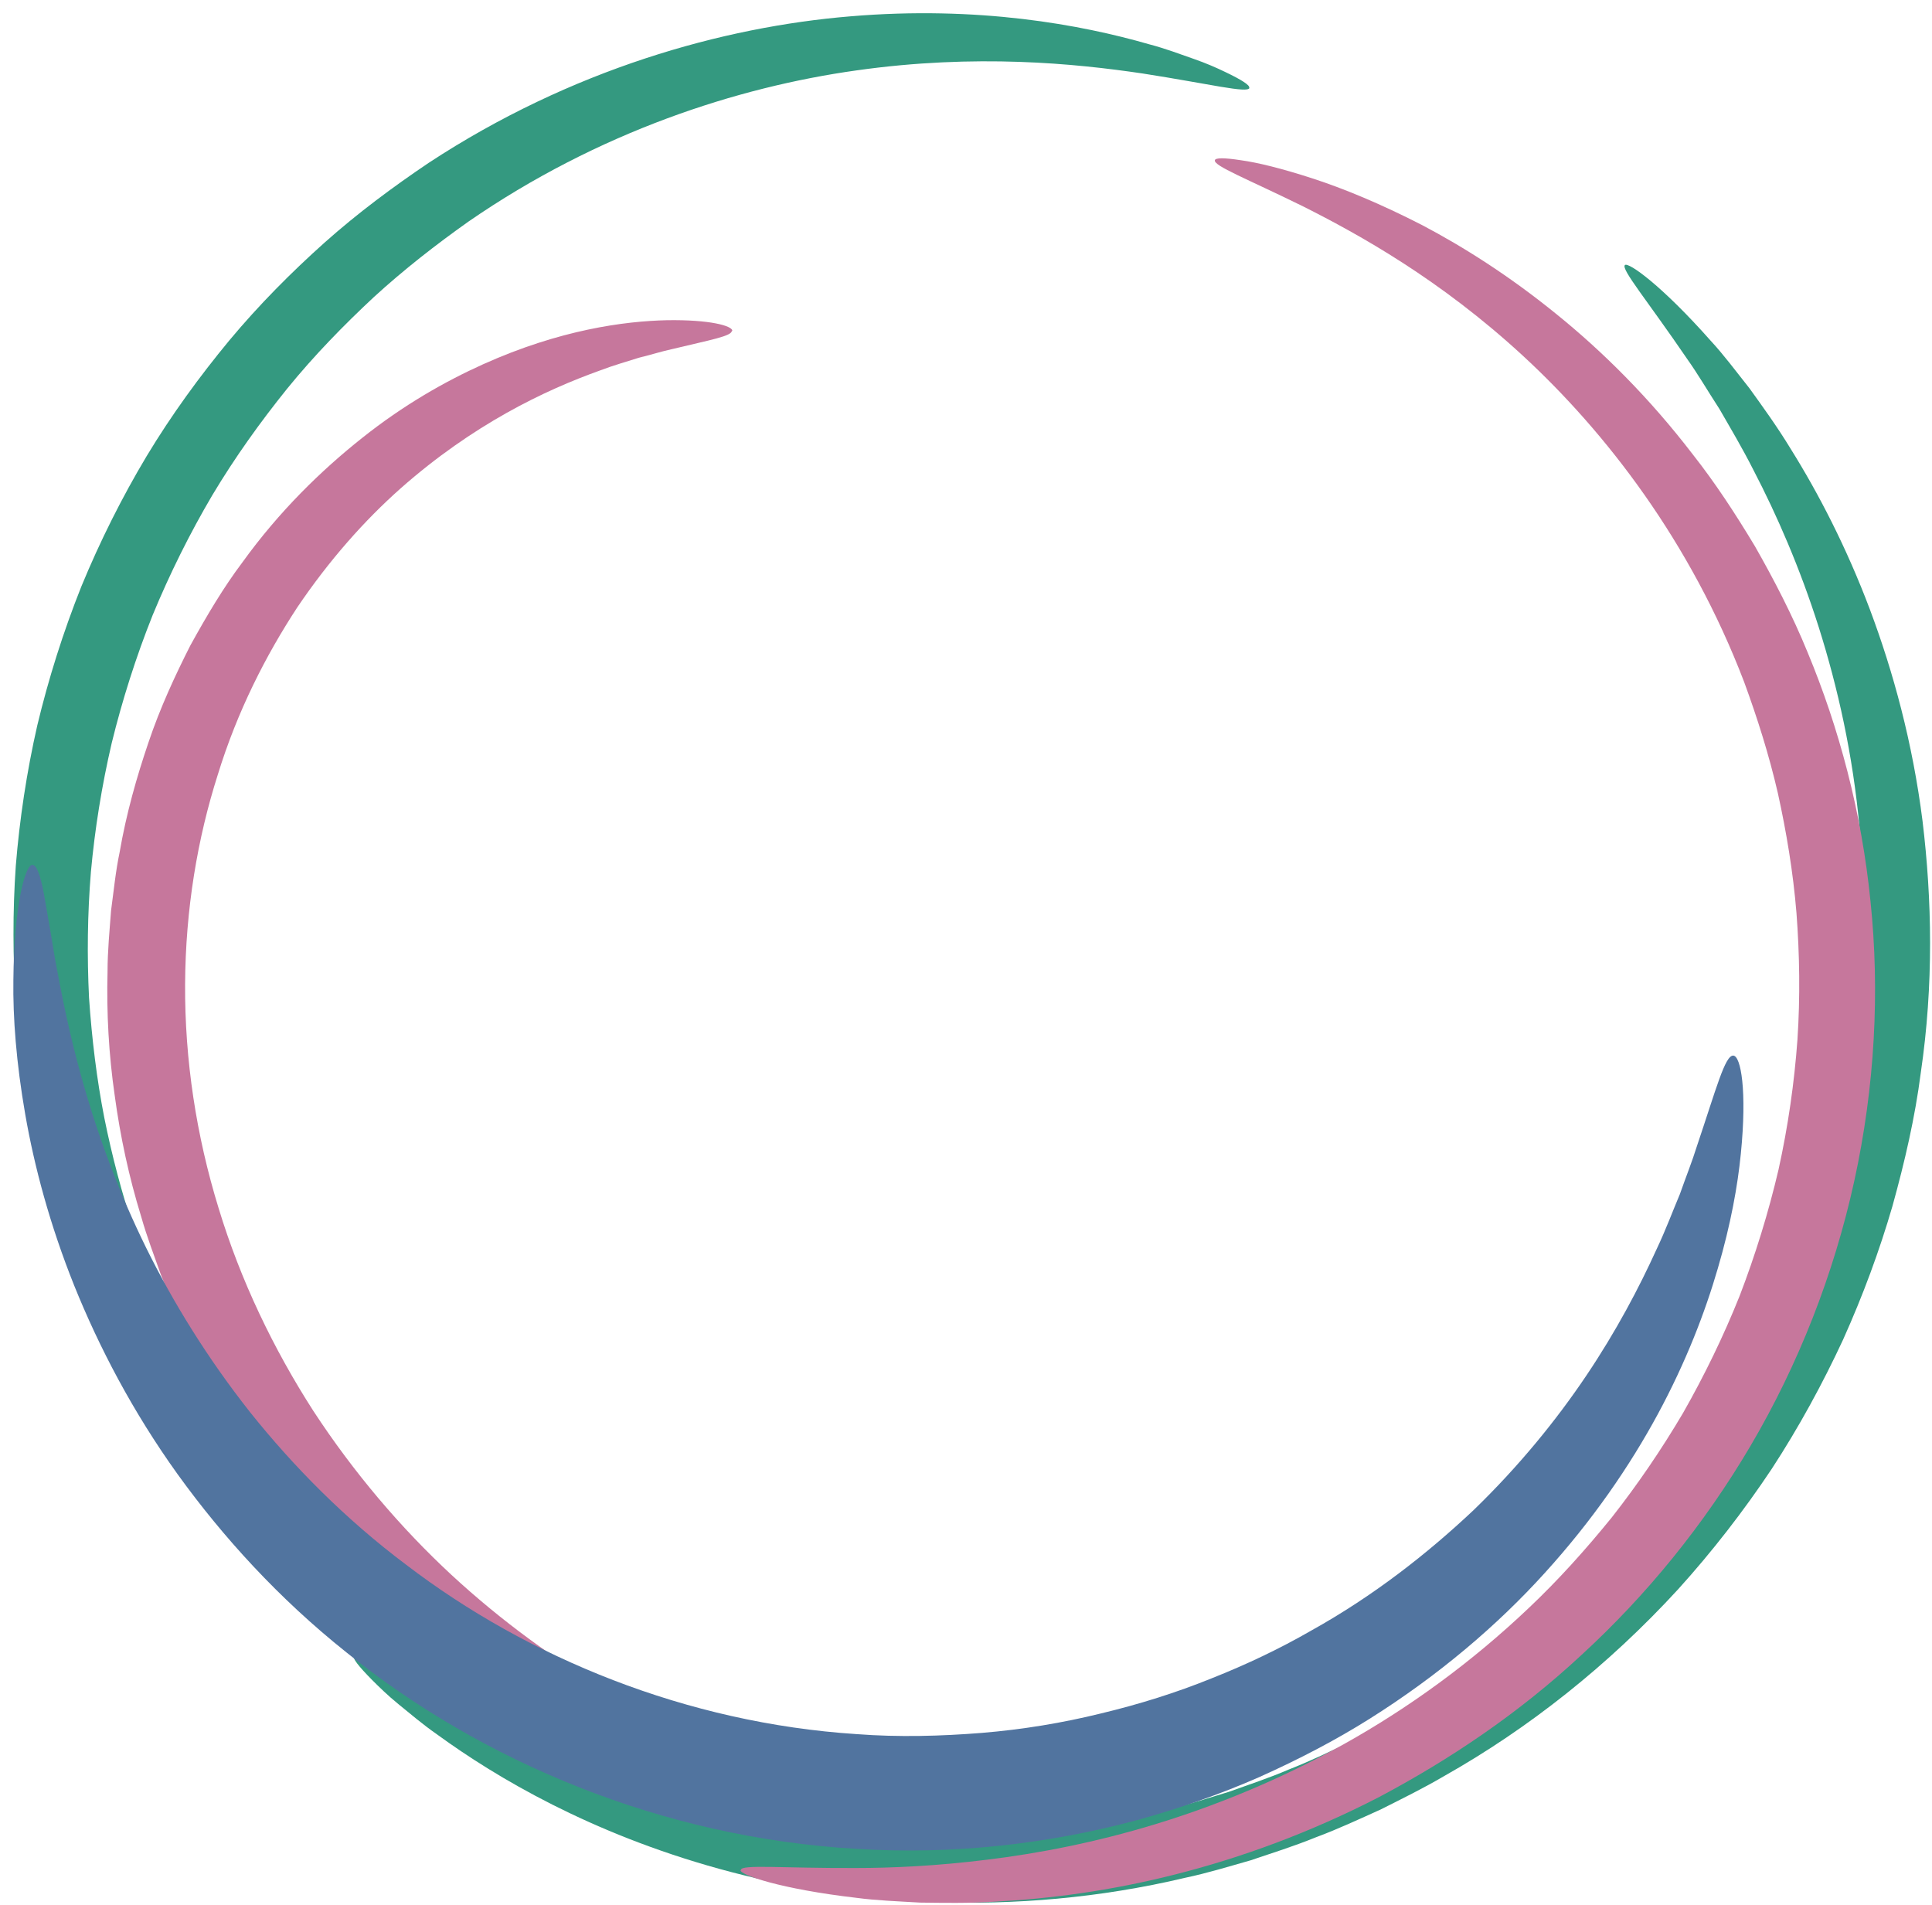
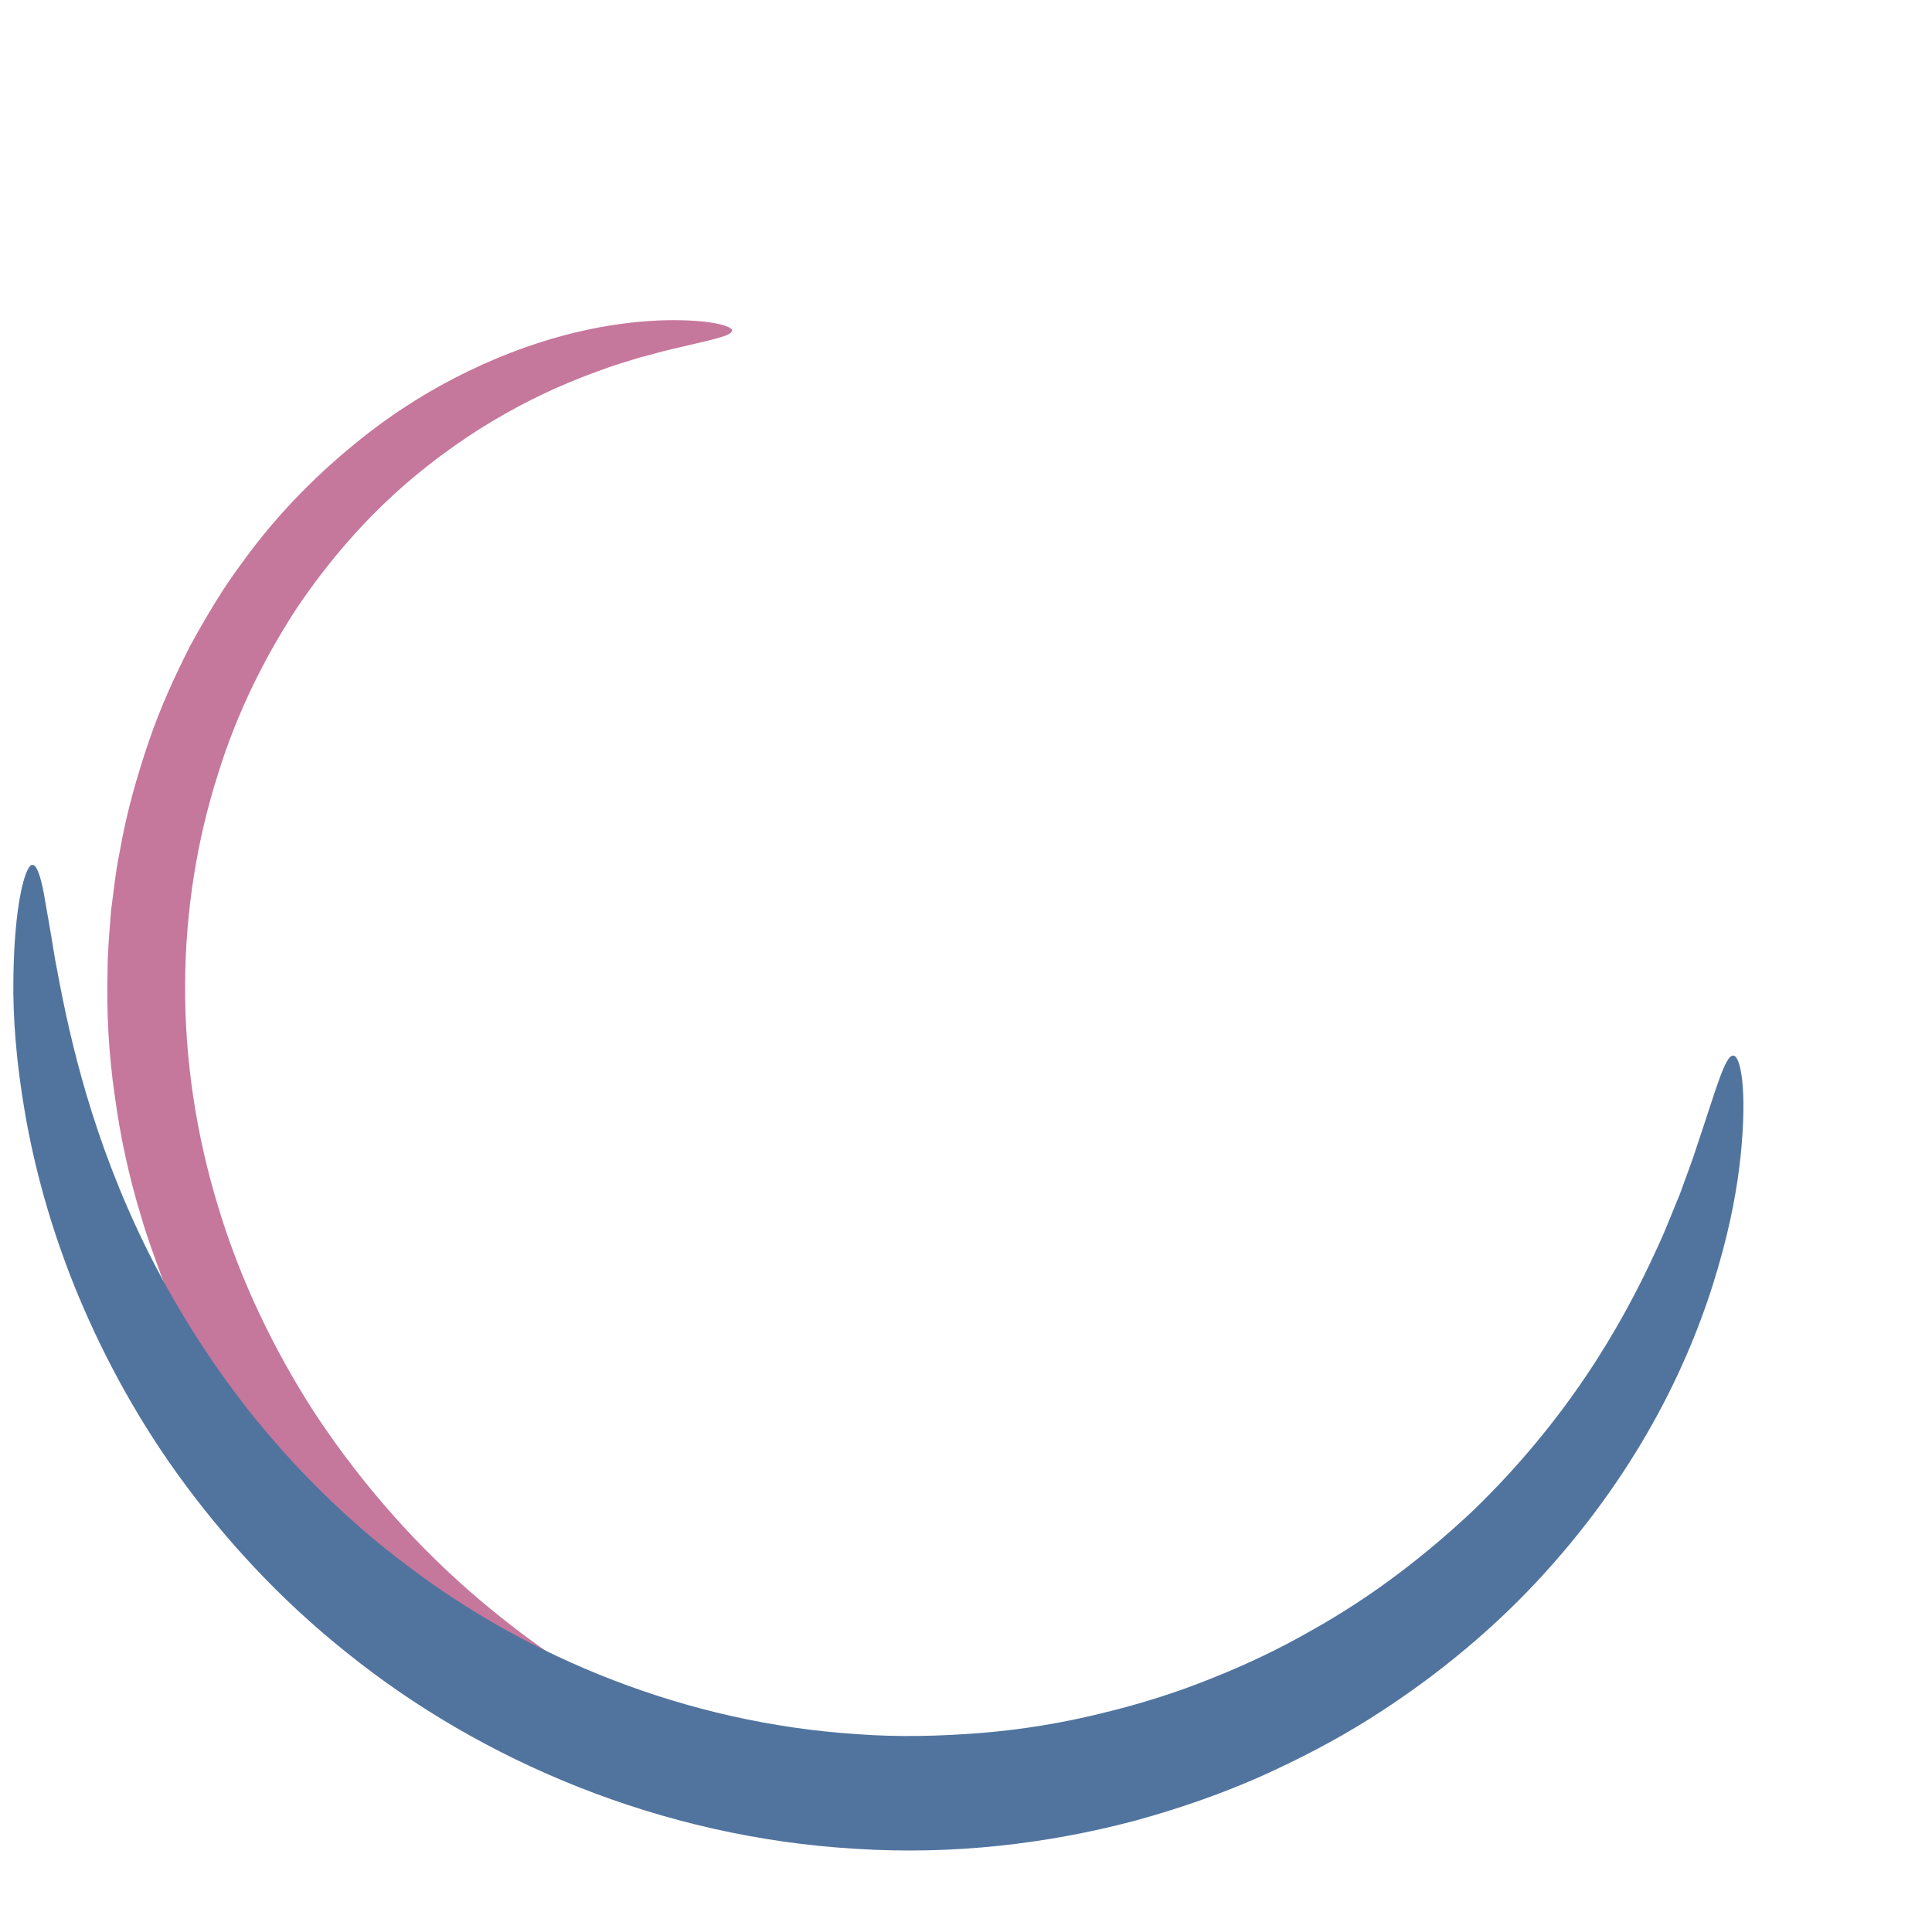
<svg xmlns="http://www.w3.org/2000/svg" width="143px" height="141px" viewBox="0 0 143 141" version="1.1">
  <title>the-pilates-rooms-logo</title>
  <g id="Page-1" stroke="none" stroke-width="1" fill="none" fill-rule="evenodd">
    <g id="the-pilates-rooms-logo" transform="translate(0.986, 0.979)" fill-rule="nonzero">
-       <path d="M25.244,121.581 C25.364,121.441 26.064,121.751 27.284,122.461 C27.894,122.821 28.624,123.281 29.524,123.791 C30.414,124.301 31.414,124.931 32.584,125.541 C37.214,128.081 44.134,131.451 53.234,133.451 C62.294,135.491 73.674,136.011 85.524,132.931 C87.014,132.581 88.474,132.091 89.974,131.641 C91.444,131.111 92.944,130.621 94.404,129.991 C95.894,129.411 97.344,128.711 98.814,128.021 C100.254,127.271 101.724,126.531 103.144,125.671 C108.874,122.351 114.284,118.011 119.034,112.841 C121.394,110.241 123.534,107.491 125.454,104.651 C127.344,101.791 128.974,98.831 130.404,95.851 C131.794,92.841 132.964,89.811 133.904,86.771 C134.804,83.721 135.574,80.681 136.034,77.651 C137.064,71.621 137.114,65.751 136.654,60.321 C136.164,54.881 135.034,49.891 133.634,45.451 C132.224,41.011 130.524,37.131 128.804,33.821 C127.964,32.161 127.074,30.671 126.274,29.281 C125.404,27.941 124.664,26.671 123.894,25.591 C120.914,21.221 118.984,18.941 119.284,18.641 C119.534,18.391 122.014,20.151 125.634,24.241 C126.564,25.241 127.474,26.461 128.504,27.761 C129.474,29.111 130.544,30.581 131.554,32.241 C133.614,35.541 135.674,39.511 137.414,44.121 C139.144,48.731 140.584,54.001 141.314,59.791 C142.014,65.581 142.144,71.901 141.184,78.421 C140.764,81.691 140.004,84.991 139.084,88.301 C138.124,91.601 136.904,94.901 135.434,98.171 C133.924,101.421 132.174,104.641 130.144,107.751 C128.084,110.841 125.774,113.831 123.214,116.661 C118.054,122.281 112.154,126.951 105.914,130.471 C104.364,131.381 102.774,132.161 101.204,132.951 C99.604,133.671 98.024,134.411 96.404,135.011 C94.804,135.661 93.184,136.171 91.584,136.711 C89.964,137.171 88.374,137.661 86.754,138.001 C80.354,139.521 74.064,140.011 68.224,139.801 C62.384,139.611 56.994,138.651 52.244,137.341 C42.734,134.711 35.784,130.611 31.374,127.401 C30.254,126.621 29.334,125.821 28.514,125.161 C27.704,124.501 27.064,123.871 26.554,123.361 C25.544,122.341 25.074,121.731 25.204,121.571 L25.244,121.581 Z" id="Path" fill="#349980" />
-       <path d="M91.494,5.531 C91.354,5.941 88.594,5.241 83.594,4.461 C78.604,3.721 71.264,2.981 62.414,4.231 C53.614,5.461 43.304,8.781 33.674,15.431 C31.294,17.121 28.934,18.951 26.684,21.011 C24.454,23.091 22.274,25.321 20.274,27.781 C18.284,30.251 16.404,32.871 14.724,35.681 C13.064,38.501 11.584,41.471 10.304,44.571 C9.064,47.681 8.064,50.841 7.284,54.011 C6.544,57.191 6.034,60.381 5.744,63.541 C5.484,66.701 5.454,69.821 5.604,72.871 C5.814,75.921 6.174,78.891 6.734,81.751 C7.884,87.471 9.674,92.771 11.934,97.461 C14.184,102.161 16.804,106.291 19.524,109.811 C24.994,116.881 30.764,121.471 34.854,124.421 C38.984,127.361 41.464,128.771 41.274,129.171 C41.134,129.481 38.324,128.751 33.684,126.301 C29.094,123.831 22.634,119.521 16.414,112.351 C13.314,108.771 10.314,104.501 7.714,99.551 C5.104,94.611 2.994,88.961 1.604,82.811 C0.924,79.731 0.464,76.521 0.184,73.221 C-0.036,69.921 -0.056,66.531 0.184,63.091 C0.464,59.661 0.984,56.181 1.774,52.711 C2.604,49.251 3.684,45.821 5.034,42.431 C6.424,39.061 8.044,35.831 9.874,32.771 C11.714,29.721 13.784,26.881 15.984,24.221 C18.194,21.571 20.584,19.171 23.044,16.971 C25.514,14.771 28.124,12.841 30.734,11.081 C41.304,4.141 52.534,1.011 61.944,0.231 C71.414,-0.569 79.044,0.851 84.044,2.291 C85.304,2.621 86.394,3.041 87.344,3.371 C88.294,3.701 89.064,4.041 89.684,4.341 C90.924,4.931 91.534,5.331 91.474,5.511 L91.494,5.531 Z" id="Path" fill="#349980" />
-       <path d="M53.854,137.421 C53.884,137.001 56.924,137.301 62.344,137.281 C65.044,137.281 68.354,137.131 72.114,136.661 C75.874,136.201 80.104,135.391 84.584,134.021 C90.154,132.321 94.854,130.131 98.504,128.101 C103.214,125.471 107.884,122.111 112.184,118.021 C114.344,115.981 116.374,113.721 118.314,111.331 C120.214,108.911 121.984,106.321 123.594,103.591 C125.164,100.831 126.574,97.941 127.774,94.941 C128.934,91.921 129.904,88.791 130.654,85.591 C131.364,82.371 131.824,79.151 132.054,75.981 C132.264,72.801 132.214,69.661 131.984,66.611 C131.734,63.551 131.234,60.581 130.604,57.721 C129.944,54.861 129.074,52.131 128.114,49.511 C124.124,39.071 117.854,31.001 111.744,25.361 C105.594,19.691 99.624,16.391 95.474,14.301 C91.284,12.241 88.834,11.301 88.934,10.881 C88.974,10.691 89.634,10.691 90.864,10.881 C92.104,11.051 93.894,11.491 96.174,12.231 C98.454,12.971 101.194,14.101 104.274,15.681 C107.334,17.291 110.714,19.431 114.154,22.221 C117.604,25.001 121.094,28.461 124.314,32.661 C125.954,34.741 127.454,37.031 128.914,39.461 C130.314,41.921 131.674,44.531 132.814,47.321 C135.124,52.881 136.804,59.111 137.464,65.751 C138.154,72.381 137.794,79.421 136.264,86.421 C134.734,93.401 132.104,100.041 128.614,105.981 C125.124,111.921 120.824,117.151 116.094,121.491 C111.394,125.871 106.234,129.301 101.124,132.011 C95.984,134.671 90.844,136.531 86.024,137.751 C81.194,138.981 76.674,139.561 72.684,139.771 C70.694,139.901 68.824,139.861 67.114,139.841 C65.404,139.741 63.824,139.681 62.424,139.491 C56.794,138.841 53.794,137.791 53.824,137.441 L53.854,137.421 Z" id="Path" fill="#C6779C" />
      <path d="M53.184,23.491 C53.204,23.901 51.614,24.171 48.714,24.871 C47.974,25.031 47.194,25.281 46.294,25.501 C45.424,25.781 44.444,26.051 43.424,26.441 C41.364,27.181 39.024,28.171 36.514,29.581 C34.004,30.991 31.334,32.811 28.664,35.171 C26.004,37.531 23.394,40.461 21.014,43.981 C18.704,47.511 16.584,51.641 15.134,56.361 C13.634,61.061 12.744,66.301 12.714,71.881 C12.684,77.461 13.544,83.091 15.194,88.441 C16.824,93.811 19.264,98.871 22.214,103.461 C25.194,108.011 28.674,112.101 32.414,115.571 C36.154,119.031 40.134,121.891 44.034,124.191 C47.934,126.491 51.744,128.231 55.214,129.561 C58.694,130.831 61.794,131.811 64.384,132.441 C69.554,133.761 72.554,134.221 72.384,134.641 C72.244,135.011 68.914,135.301 63.264,134.541 C61.854,134.371 60.304,134.051 58.624,133.741 C56.954,133.331 55.144,132.941 53.254,132.331 C49.464,131.181 45.284,129.541 41.014,127.241 C32.484,122.661 23.564,115.331 17.094,105.391 C15.484,102.911 13.984,100.321 12.724,97.571 C12.054,96.221 11.504,94.801 10.934,93.401 C10.424,91.961 9.884,90.551 9.464,89.071 C8.564,86.151 7.914,83.141 7.504,80.101 C7.064,77.071 6.894,73.991 6.974,70.931 C6.974,69.411 7.124,67.901 7.234,66.421 C7.434,64.941 7.574,63.491 7.874,62.071 C8.364,59.231 9.134,56.531 10.004,53.971 C10.864,51.411 11.974,49.021 13.104,46.791 C14.324,44.581 15.554,42.501 16.964,40.631 C19.684,36.861 22.784,33.841 25.824,31.431 C28.864,29.011 31.934,27.261 34.774,25.981 C40.474,23.421 45.234,22.791 48.384,22.721 C51.544,22.671 53.194,23.131 53.224,23.501 L53.184,23.491 Z" id="Path" fill="#C6779C" />
      <path d="M1.424,63.041 C1.714,63.031 1.994,63.761 2.254,65.121 C2.374,65.811 2.524,66.651 2.694,67.641 C2.874,68.631 3.024,69.771 3.284,71.041 C4.224,76.101 5.894,83.381 9.834,91.381 C11.804,95.371 14.334,99.501 17.514,103.531 C20.714,107.541 24.554,111.441 29.084,114.841 C38.074,121.711 49.824,126.551 62.414,127.371 C65.554,127.611 68.664,127.521 71.684,127.281 C74.714,127.031 77.664,126.541 80.504,125.841 C83.344,125.161 86.084,124.301 88.674,123.251 C91.274,122.221 93.734,121.051 96.044,119.721 C100.684,117.141 104.664,114.011 108.074,110.801 C111.444,107.541 114.204,104.141 116.424,100.841 C118.644,97.541 120.324,94.351 121.634,91.471 C122.314,90.041 122.824,88.651 123.354,87.401 C123.804,86.121 124.274,84.951 124.604,83.881 C126.044,79.611 126.694,77.121 127.304,77.151 C127.864,77.171 128.334,79.731 127.864,84.421 C127.634,86.761 127.124,89.621 126.164,92.891 C125.214,96.161 123.804,99.831 121.724,103.681 C119.644,107.531 116.894,111.541 113.364,115.431 C109.844,119.321 105.494,123.021 100.414,126.221 C97.874,127.821 95.124,129.251 92.224,130.551 C89.314,131.831 86.234,132.901 83.014,133.781 C76.574,135.491 69.564,136.321 62.374,135.861 C47.974,135.031 34.614,129.361 24.654,121.321 C19.644,117.331 15.504,112.771 12.164,108.141 C8.824,103.491 6.344,98.721 4.514,94.191 C2.694,89.651 1.554,85.351 0.884,81.511 C0.214,77.671 -0.036,74.311 0.004,71.561 C0.054,66.051 0.874,63.051 1.404,63.031 L1.424,63.041 Z" id="Path" fill="#51749F" />
    </g>
  </g>
</svg>